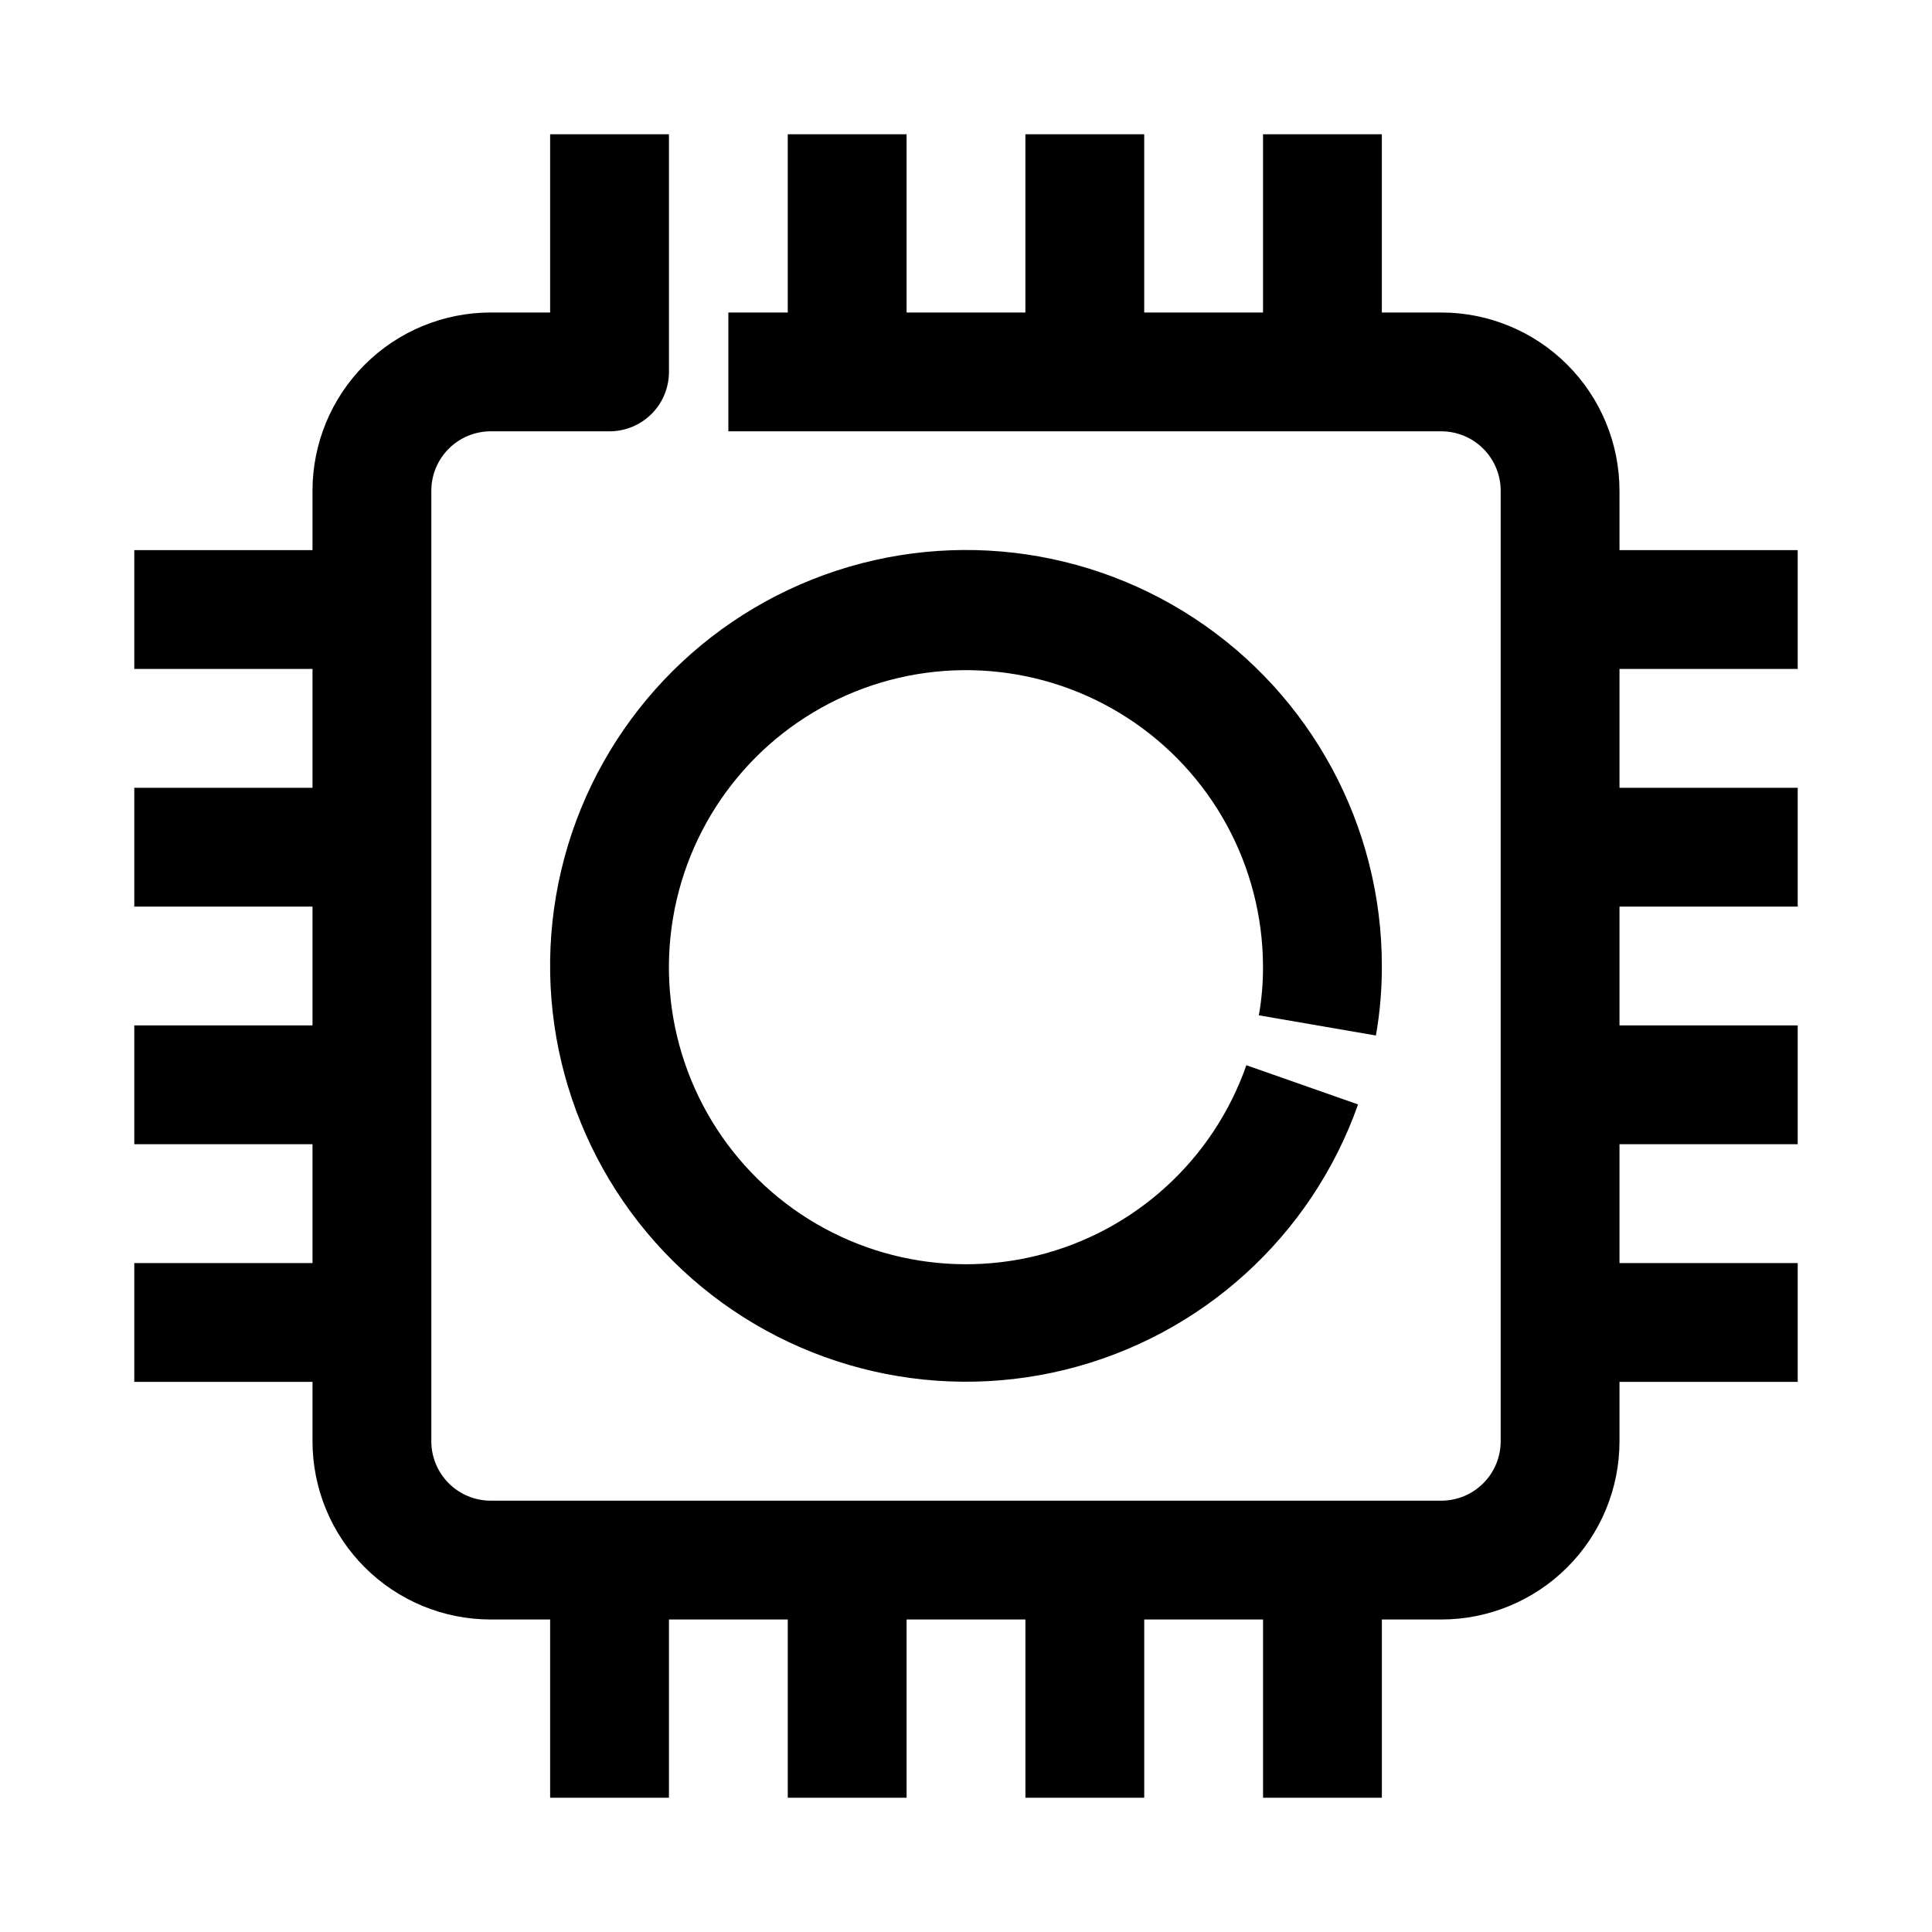
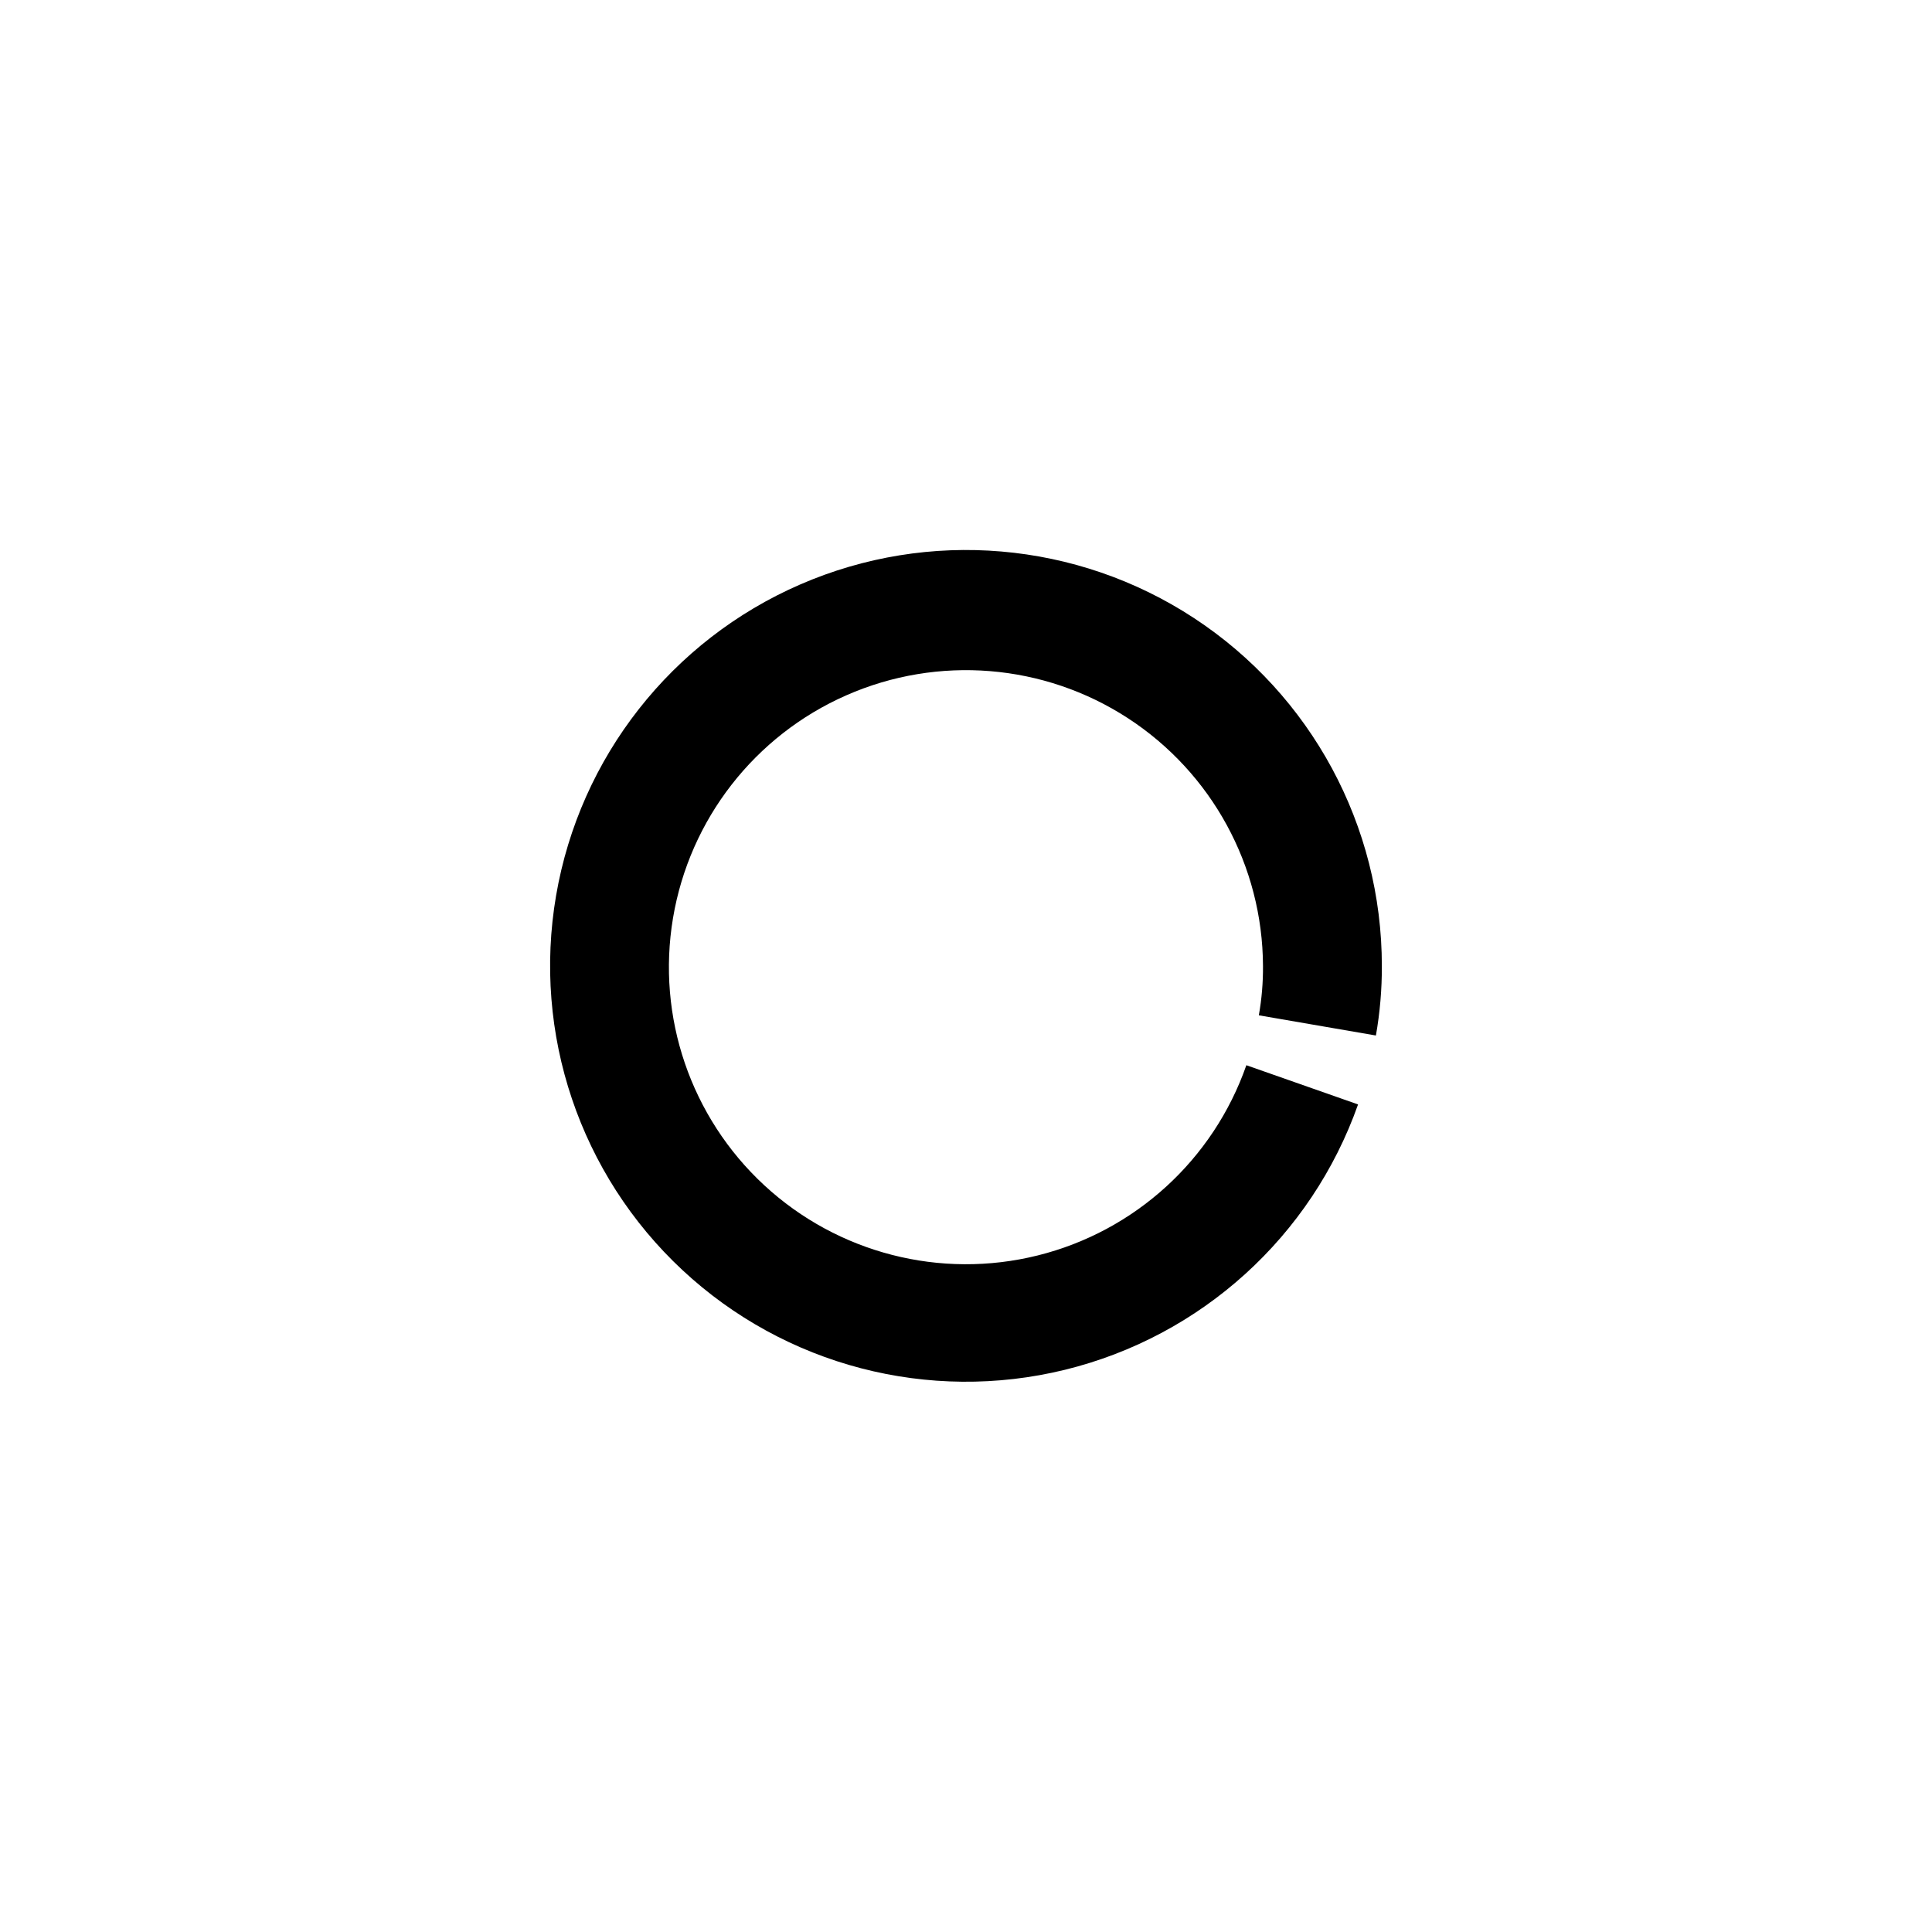
<svg xmlns="http://www.w3.org/2000/svg" fill="#000000" width="800px" height="800px" version="1.1" viewBox="144 144 512 512">
  <g>
    <path d="m508.63 418.42c1.07-6.082 1.598-12.246 1.574-18.418 0.012-37.156-18.695-71.816-49.766-92.195-31.07-20.375-70.312-23.727-104.39-8.91-34.074 14.812-58.391 45.801-64.676 82.418-6.285 36.621 6.301 73.941 33.484 99.273 27.18 25.332 65.297 35.262 101.38 26.414 36.086-8.852 65.281-35.285 77.664-70.316l-29.598-10.391h-0.004c-8.754 25.047-29.539 44-55.289 50.41-25.746 6.41-52.992-0.578-72.473-18.598s-28.57-44.637-24.184-70.805c4.387-26.172 21.664-48.371 45.953-59.047 24.293-10.68 52.328-8.402 74.578 6.055 22.25 14.461 35.719 39.156 35.824 65.691 0.031 4.379-0.336 8.754-1.102 13.066z" />
-     <path d="m573.18 274.05c0-12.527-4.977-24.543-13.836-33.398-8.855-8.859-20.871-13.836-33.398-13.836h-15.742v-47.23h-31.488v47.23h-31.488v-47.23h-31.488v47.23h-31.488v-47.23h-31.488v47.23h-15.742v31.488h188.93c4.176 0 8.184 1.66 11.133 4.613 2.953 2.953 4.613 6.957 4.613 11.133v251.9c0 4.176-1.66 8.184-4.613 11.133-2.949 2.953-6.957 4.613-11.133 4.613h-251.9c-4.176 0-8.18-1.66-11.133-4.613-2.953-2.949-4.613-6.957-4.613-11.133v-251.9c0-4.176 1.66-8.18 4.613-11.133 2.953-2.953 6.957-4.613 11.133-4.613h31.488c4.176 0 8.18-1.656 11.133-4.609s4.609-6.957 4.609-11.133v-62.977h-31.488v47.23h-15.742c-12.527 0-24.543 4.977-33.398 13.836-8.859 8.855-13.836 20.871-13.836 33.398v15.742h-47.23v31.488h47.23v31.488h-47.23v31.488h47.23v31.488h-47.23v31.488h47.23v31.488h-47.23v31.488h47.23v15.742c0 12.527 4.977 24.543 13.836 33.398 8.855 8.859 20.871 13.836 33.398 13.836h15.742v47.23h31.488v-47.23h31.488v47.23h31.488v-47.23h31.488v47.23h31.488v-47.23h31.488v47.23h31.488v-47.23h15.742c12.527 0 24.543-4.977 33.398-13.836 8.859-8.855 13.836-20.871 13.836-33.398v-15.742h47.23v-31.488h-47.23v-31.488h47.23v-31.488h-47.23v-31.488h47.23v-31.488h-47.23v-31.488h47.23v-31.488h-47.23z" />
  </g>
</svg>